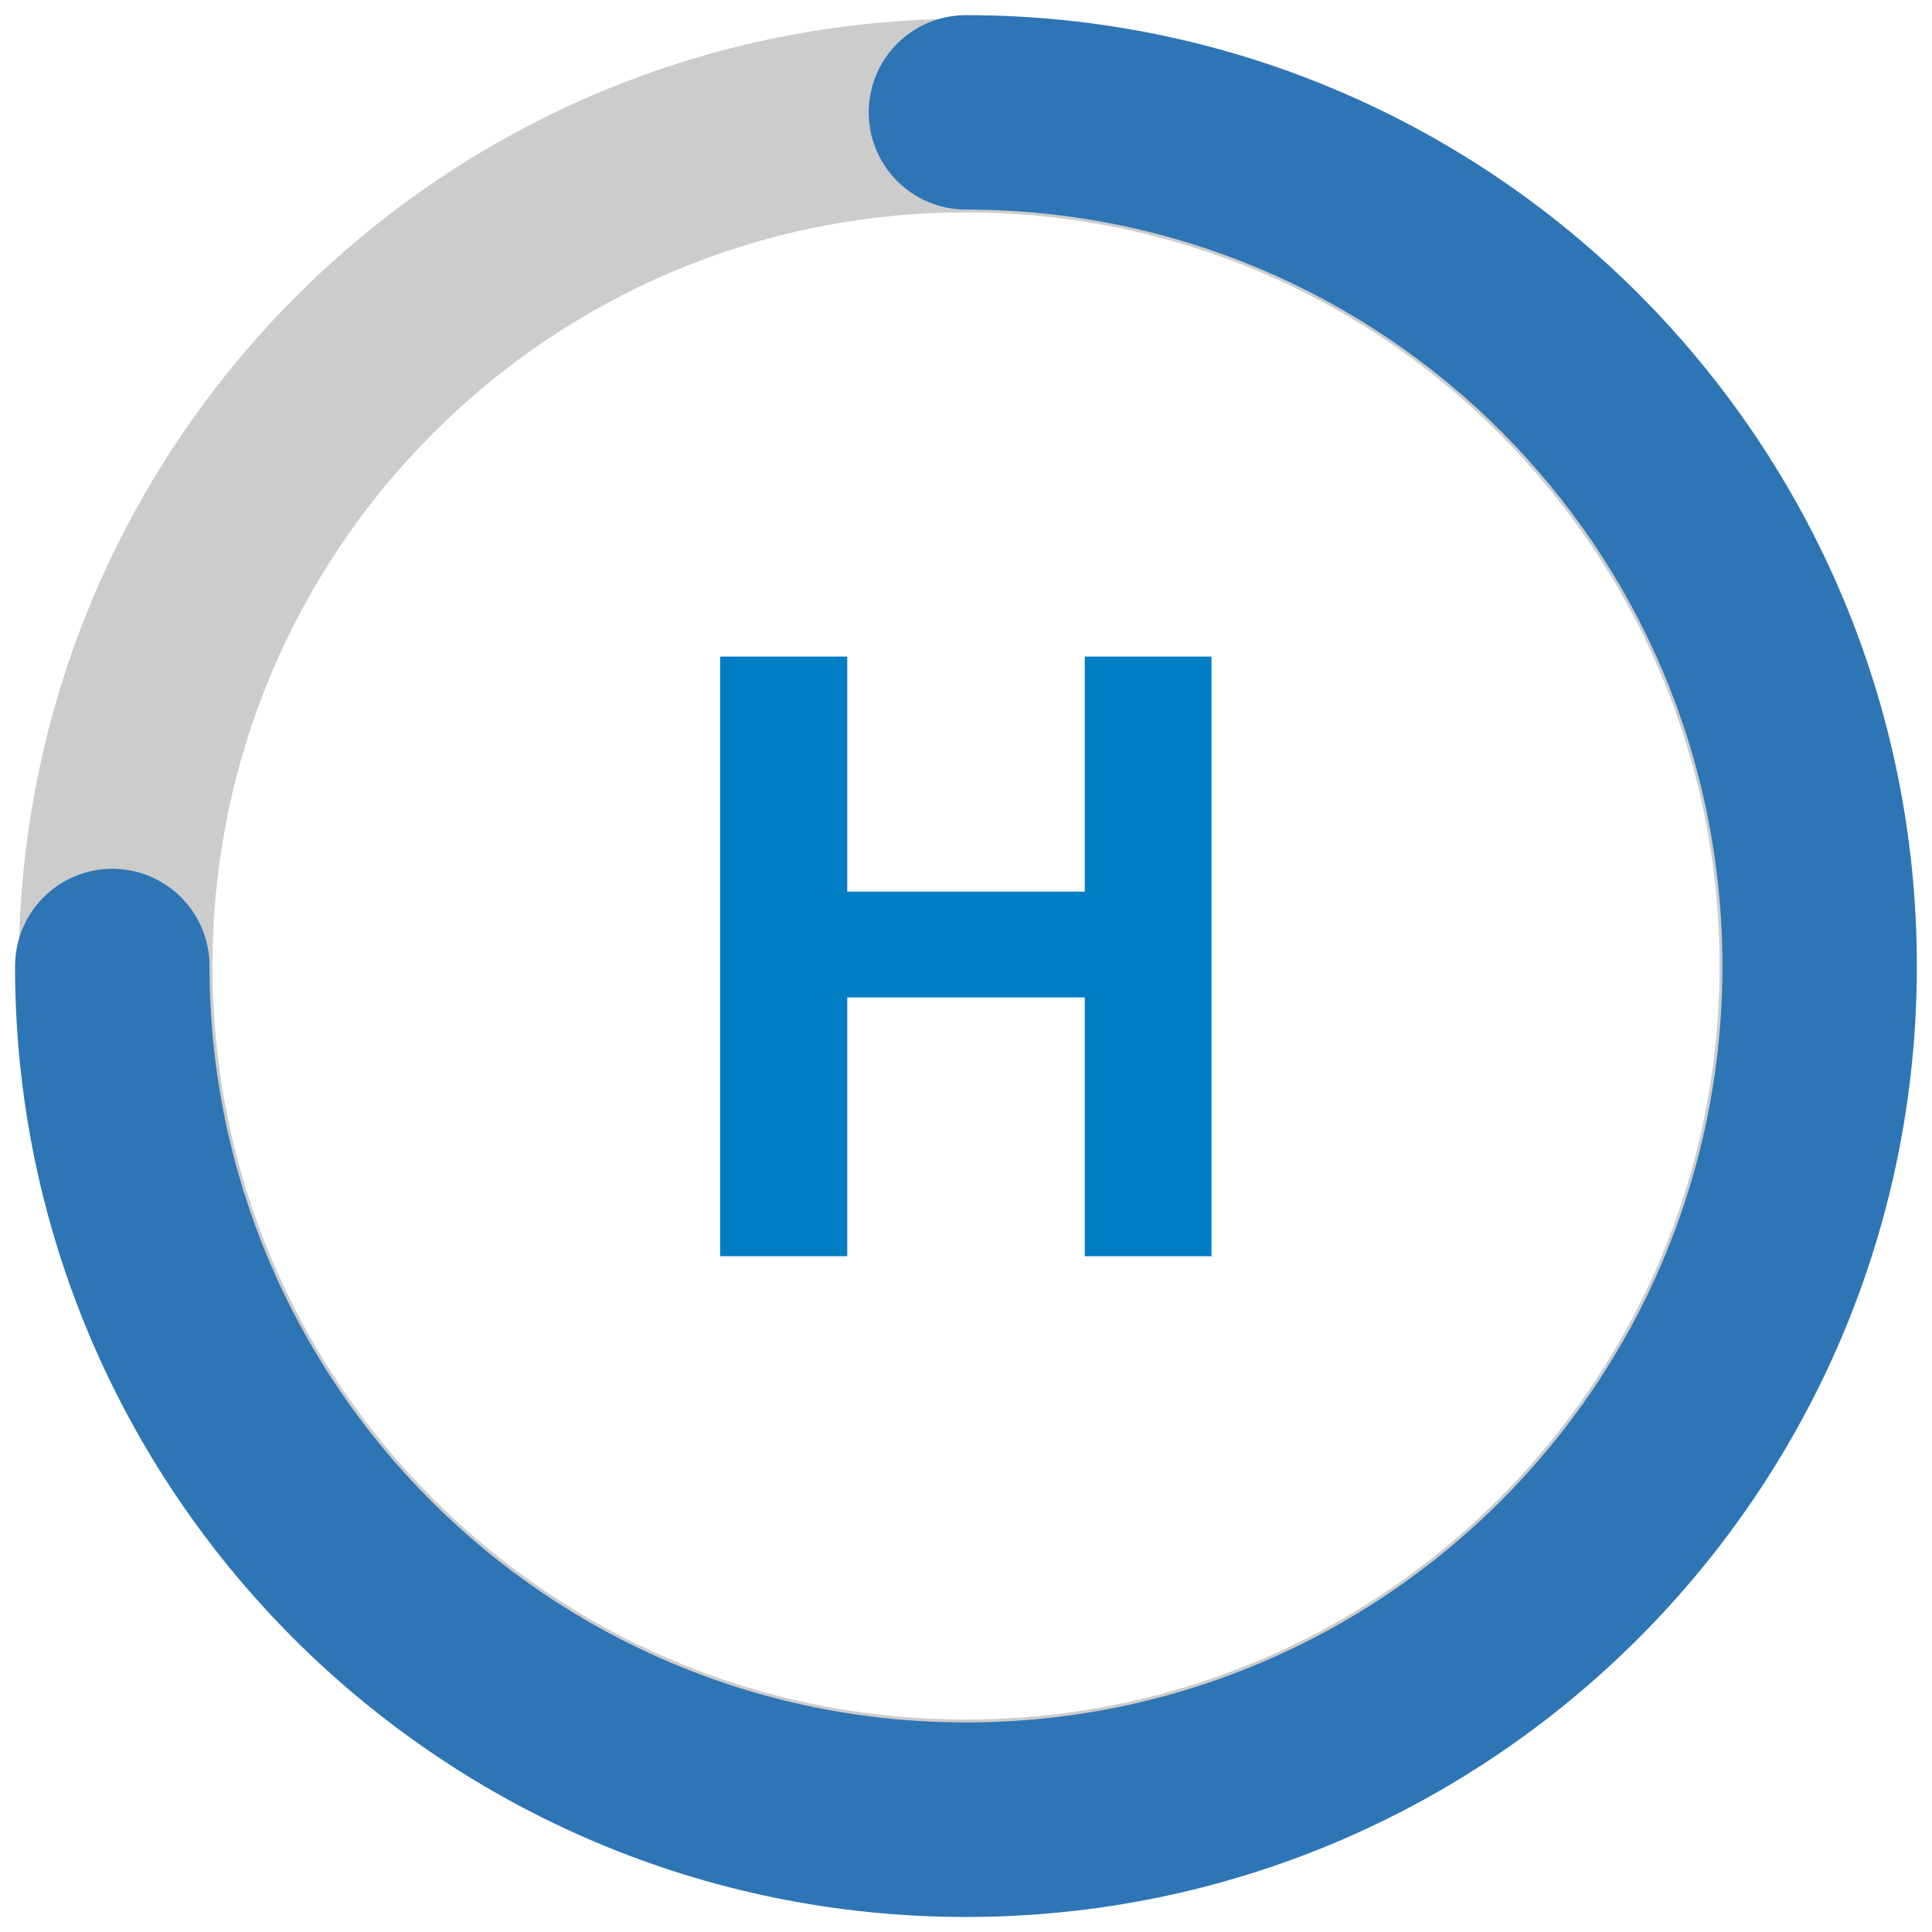
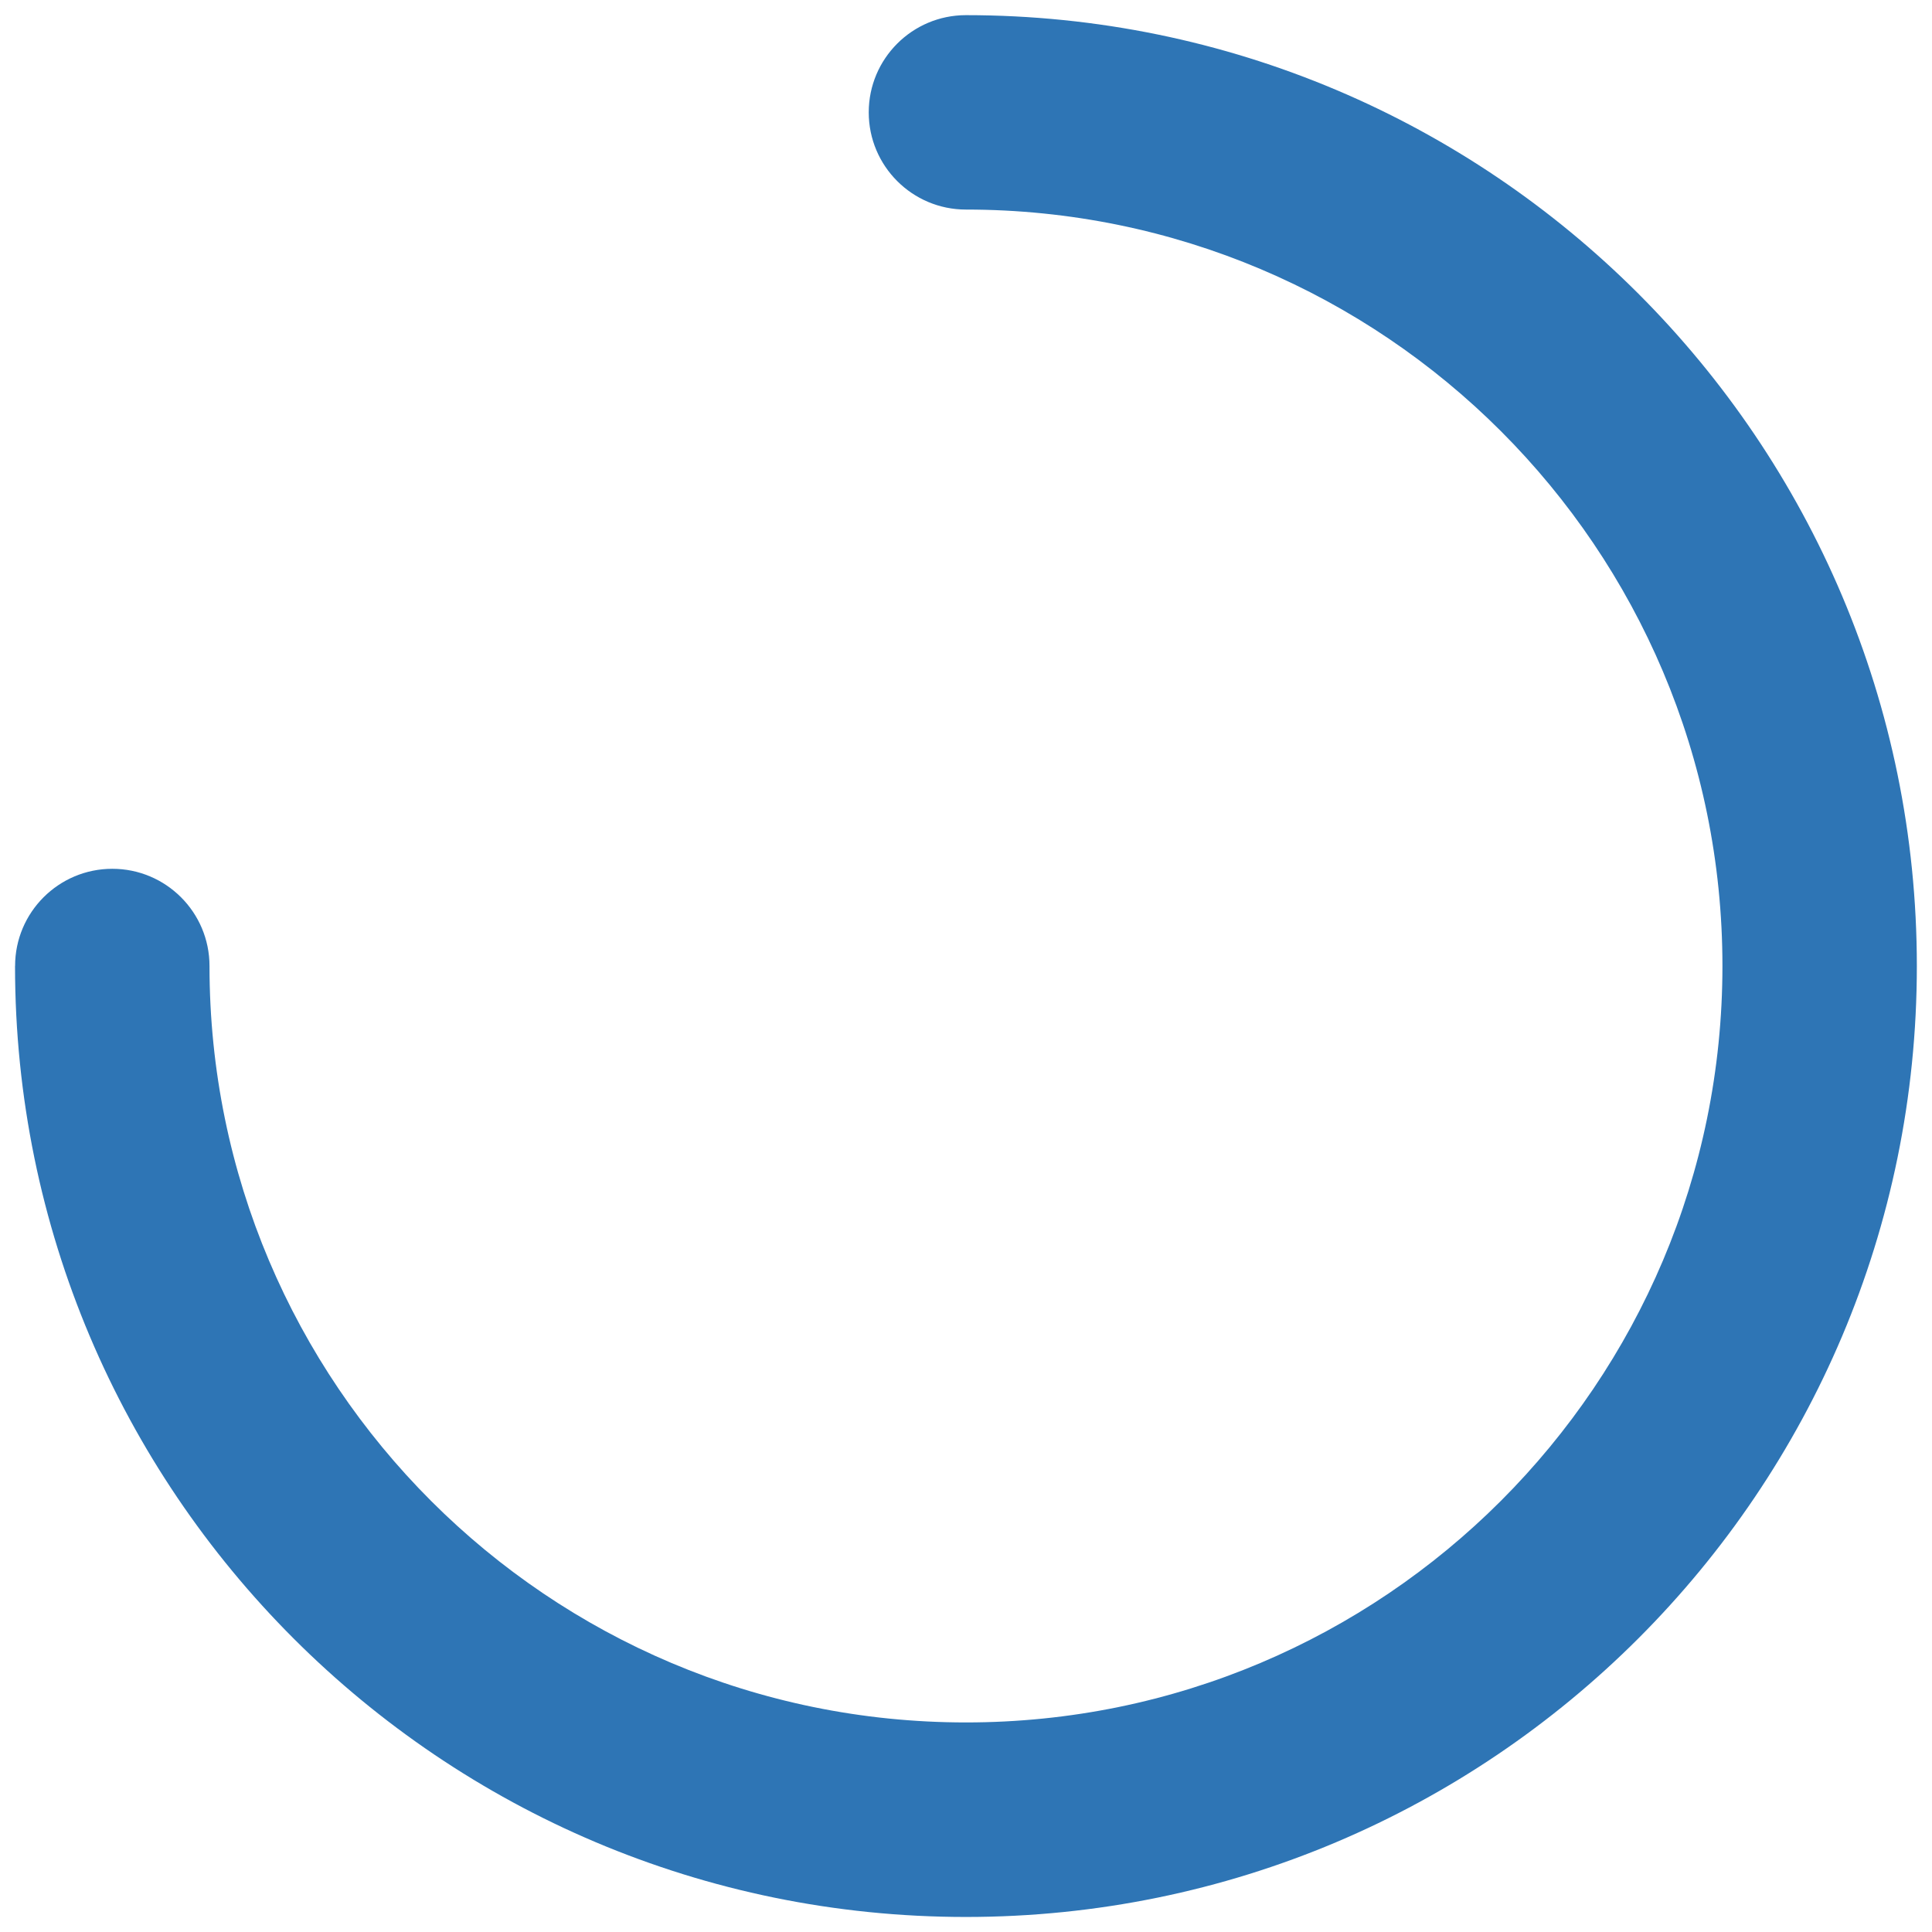
<svg xmlns="http://www.w3.org/2000/svg" version="1.1" width="32" height="32" viewBox="0 0 32 32">
  <title>icon-circular-h</title>
-   <path fill="#ccc" d="M16 31.69c-8.665 0-15.689-7.025-15.689-15.689s7.024-15.69 15.689-15.69 15.689 7.025 15.689 15.69c0 8.665-7.024 15.689-15.689 15.689zM16 28.481c6.893 0 12.481-5.588 12.481-12.481s-5.588-12.482-12.481-12.482c-6.893 0-12.481 5.588-12.481 12.482s5.588 12.481 12.481 12.481z" />
-   <path fill="#007dc3" d="M20.066 20.807h-2.099v-4.287h-3.934v4.287h-2.106v-9.932h2.106v3.893h3.934v-3.893h2.099v9.932z" />
  <path fill="#2e75b5" d="M0.25 16c0-0.889 0.721-1.61 1.61-1.61s1.61 0.721 1.61 1.61c0 6.92 5.609 12.529 12.529 12.529s12.53-5.609 12.53-12.529-5.61-12.529-12.53-12.529c-0.889 0-1.61-0.721-1.61-1.61s0.721-1.61 1.61-1.61c8.699 0 15.75 7.051 15.75 15.75s-7.052 15.75-15.75 15.75c-8.698 0-15.75-7.051-15.75-15.75z" />
</svg>